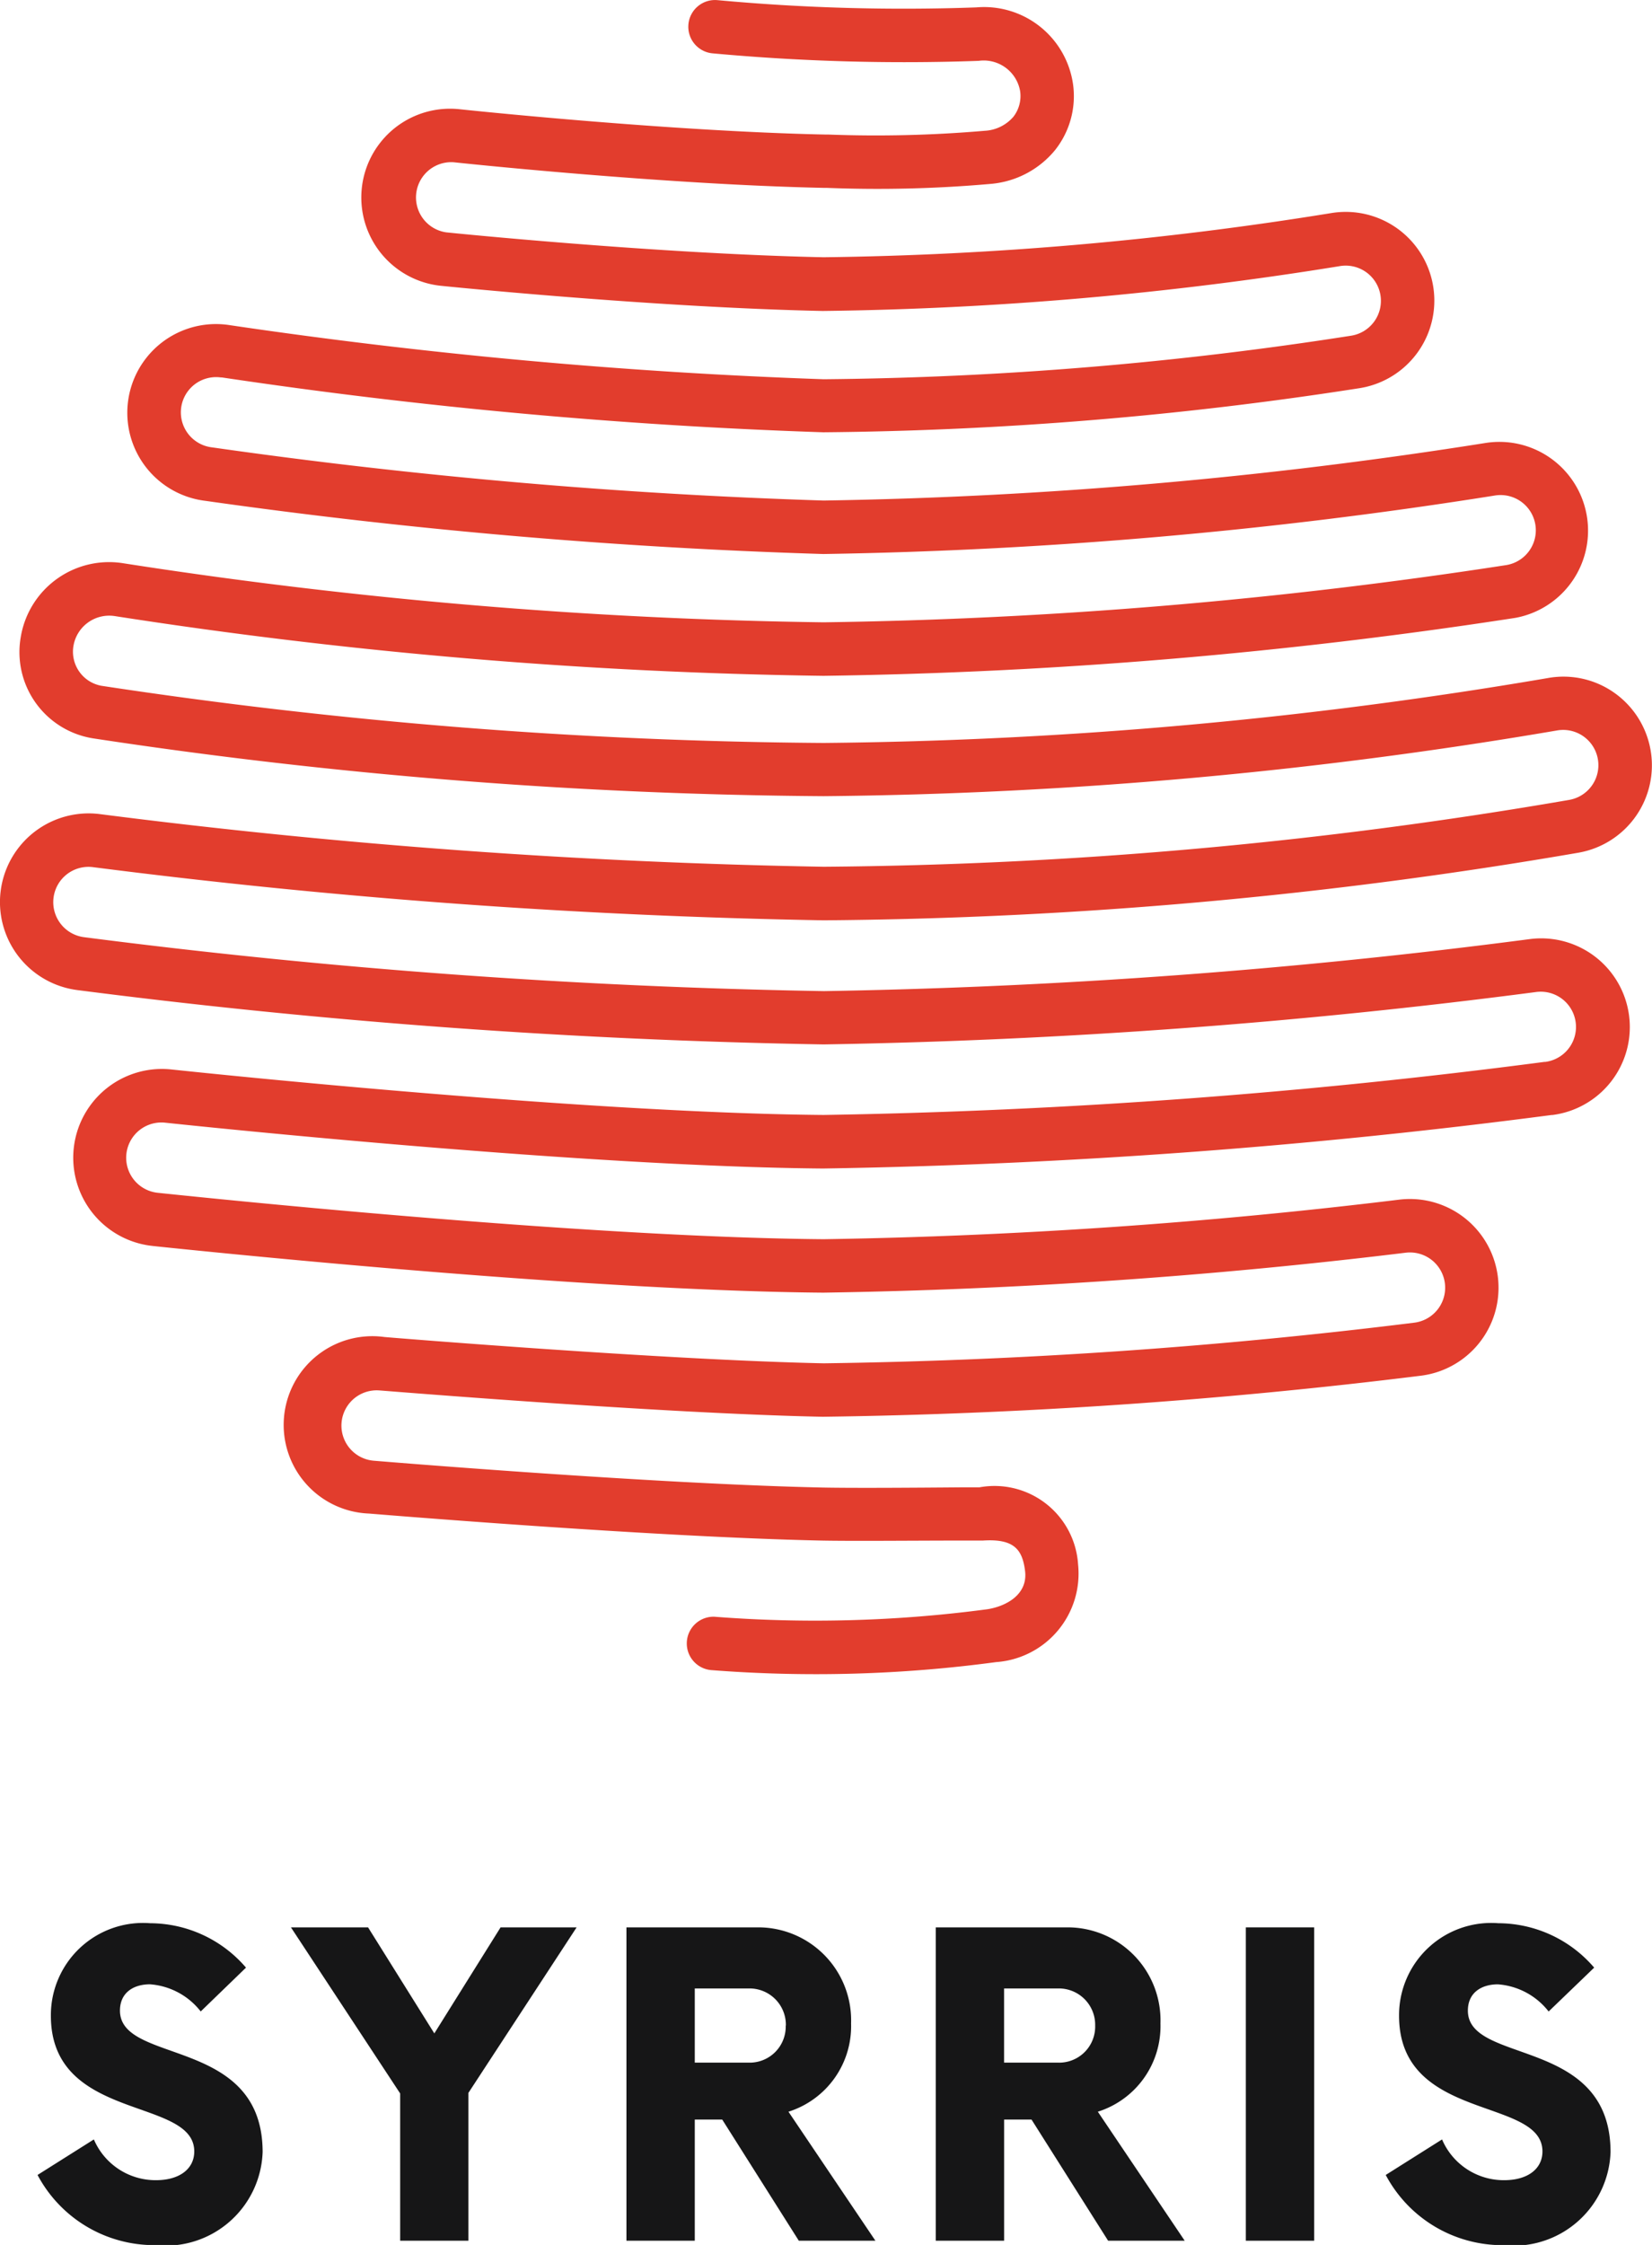
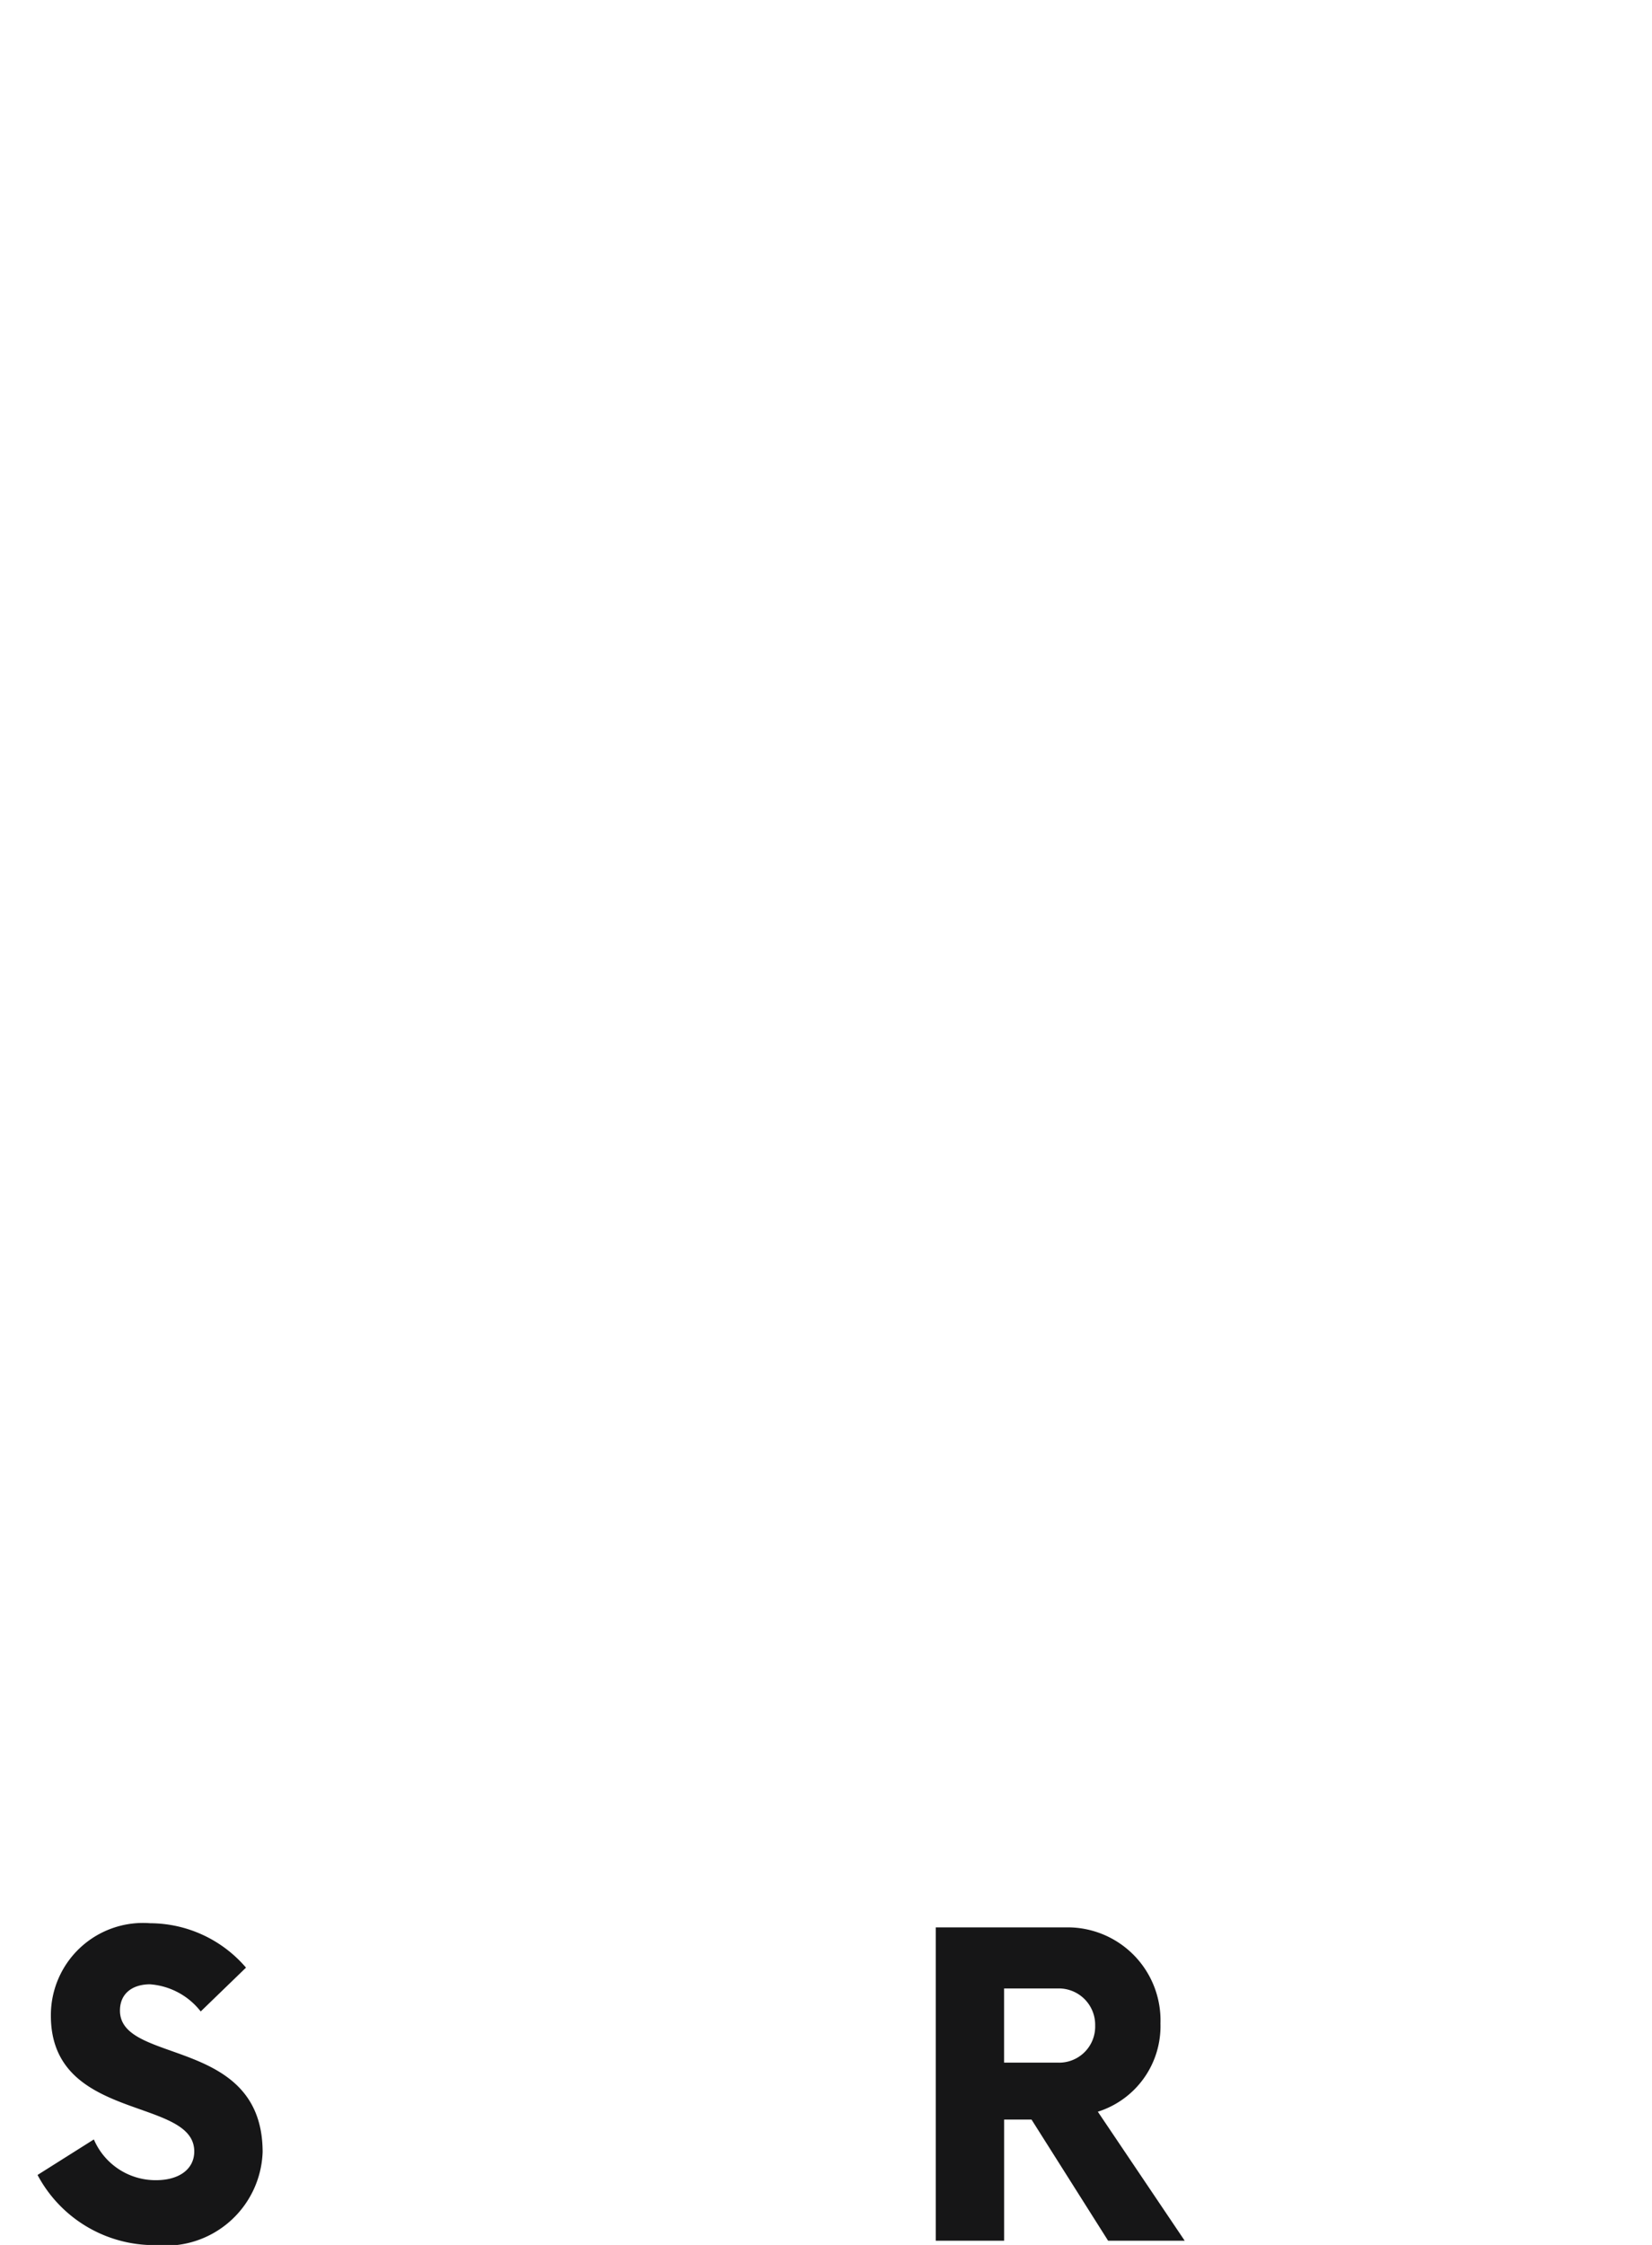
<svg xmlns="http://www.w3.org/2000/svg" width="44" height="59.768" viewBox="0 0 44 59.768">
  <g transform="translate(553 -2856.3)">
    <g transform="translate(-552 2907.502)">
      <path d="M33.754,292.025l1.5-.946a1.787,1.787,0,0,0,1.654,1.085c.634,0,1.02-.306,1.02-.765,0-1.46-3.819-.778-3.819-3.615a2.455,2.455,0,0,1,2.647-2.461,3.374,3.374,0,0,1,2.55,1.182L38.1,287.672a1.887,1.887,0,0,0-1.351-.723c-.441,0-.8.223-.8.7,0,1.446,3.8.682,3.8,3.769a2.583,2.583,0,0,1-2.854,2.475A3.517,3.517,0,0,1,33.754,292.025Z" transform="translate(-33.754 -285.322)" fill="#161617" />
-       <path d="M71.517,290.271v3.935H69.7v-3.921l-2.909-4.422h2.054l1.765,2.823,1.765-2.823H74.4Z" transform="translate(-60.042 -285.752)" fill="#161617" />
-       <path d="M117.189,294.206h-2.04l-2.04-3.226h-.731v3.226h-1.82v-8.343h3.515a2.475,2.475,0,0,1,2.468,2.558,2.387,2.387,0,0,1-1.668,2.35Zm-2.385-5.729a.968.968,0,0,0-1.006-.987h-1.42v1.974h1.42A.96.96,0,0,0,114.8,288.477Z" transform="translate(-94.873 -285.752)" fill="#161617" />
      <path d="M157.524,294.206h-2.04l-2.04-3.226h-.73v3.226h-1.82v-8.343h3.516a2.475,2.475,0,0,1,2.468,2.558,2.387,2.387,0,0,1-1.668,2.35Zm-2.385-5.729a.968.968,0,0,0-1.006-.987h-1.42v1.974h1.42A.96.96,0,0,0,155.139,288.477Z" transform="translate(-126.97 -285.752)" fill="#161617" />
-       <path d="M191.334,285.863h1.82v8.343h-1.82Z" transform="translate(-159.152 -285.752)" fill="#161617" />
-       <path d="M209.583,292.025l1.5-.946a1.787,1.787,0,0,0,1.654,1.085c.634,0,1.02-.306,1.02-.765,0-1.46-3.819-.778-3.819-3.615a2.455,2.455,0,0,1,2.647-2.461,3.373,3.373,0,0,1,2.55,1.182l-1.213,1.168a1.887,1.887,0,0,0-1.351-.723c-.441,0-.8.223-.8.7,0,1.446,3.8.682,3.8,3.769a2.583,2.583,0,0,1-2.854,2.475A3.517,3.517,0,0,1,209.583,292.025Z" transform="translate(-173.675 -285.322)" fill="#161617" />
    </g>
-     <path d="M46.709,33.21a.711.711,0,0,0,.64.776,55.642,55.642,0,0,0,7.089.2.984.984,0,0,1,1.106.81.9.9,0,0,1-.18.679,1.079,1.079,0,0,1-.764.373,33.807,33.807,0,0,1-4.172.1l-.075,0c-4.217-.088-9.687-.668-9.739-.674a2.362,2.362,0,1,0-.508,4.7c.055.006,5.659.577,10.178.671a92.6,92.6,0,0,0,13.768-1.193.938.938,0,0,1,1.089.776.939.939,0,0,1-.779,1.075,96.315,96.315,0,0,1-14.049,1.16,141.7,141.7,0,0,1-15.825-1.441l-.04-.006a2.361,2.361,0,0,0-.645,4.679l.053.007A149.976,149.976,0,0,0,50.3,47.316a126.432,126.432,0,0,0,17.885-1.557.938.938,0,0,1,.31,1.851,131.079,131.079,0,0,1-18.187,1.524,132.8,132.8,0,0,1-18.637-1.57,2.385,2.385,0,0,0-2.745,1.961,2.324,2.324,0,0,0,1.935,2.7,135.408,135.408,0,0,0,19.45,1.538,122.7,122.7,0,0,0,19.523-1.748.938.938,0,1,1,.345,1.845,122.122,122.122,0,0,1-19.867,1.782,175.354,175.354,0,0,1-19.266-1.4,2.361,2.361,0,1,0-.624,4.682,179.226,179.226,0,0,0,19.888,1.448,167.477,167.477,0,0,0,18.975-1.395.938.938,0,1,1,.25,1.86l-.026,0a168.329,168.329,0,0,1-19.2,1.413c-6.252-.051-16.258-1.093-17.378-1.212a2.362,2.362,0,1,0-.489,4.7l.139.015c2.647.275,11.749,1.179,17.718,1.228a146.868,146.868,0,0,0,15.509-1.063.938.938,0,1,1,.235,1.862,143.1,143.1,0,0,1-15.729,1.082c-4.237-.087-11.635-.693-11.7-.7a2.362,2.362,0,1,0-.414,4.7c.071.006,7.528.625,12.048.719.843.017,2.512,0,3.731,0l.553,0,.021,0c.846-.056,1.052.255,1.122.81.077.619-.49.936-1,1.018a34.75,34.75,0,0,1-7.275.2.712.712,0,0,0-.071,1.422,35.981,35.981,0,0,0,7.574-.214,2.362,2.362,0,0,0,2.184-2.6,2.231,2.231,0,0,0-2.628-2.053l.042,0-.533,0c-1.21.01-2.868.022-3.69.005-4.477-.093-11.884-.708-11.954-.714a.938.938,0,1,1,.163-1.87c.043,0,7.486.615,11.8.7a144.639,144.639,0,0,0,15.931-1.093,2.361,2.361,0,1,0-.588-4.686,145.318,145.318,0,0,1-15.318,1.052c-5.91-.048-14.955-.946-17.587-1.22l-.145-.015a.938.938,0,0,1,.185-1.868c1.14.121,11.21,1.17,17.531,1.221A169.872,169.872,0,0,0,69.7,62.251l.024,0a2.361,2.361,0,1,0-.606-4.683,165.927,165.927,0,0,1-18.8,1.385,177.465,177.465,0,0,1-19.7-1.435A.94.94,0,0,1,29.8,56.46a.938.938,0,0,1,1.054-.807,176.992,176.992,0,0,0,19.454,1.415,123.686,123.686,0,0,0,20.106-1.8A2.362,2.362,0,0,0,71.354,51a2.345,2.345,0,0,0-1.767-.38,121.084,121.084,0,0,1-19.274,1.726,133.917,133.917,0,0,1-19.238-1.522.922.922,0,0,1-.741-1.087.966.966,0,0,1,1.1-.768,134.393,134.393,0,0,0,18.872,1.59,132.852,132.852,0,0,0,18.427-1.543,2.362,2.362,0,0,0-.784-4.658A125.068,125.068,0,0,1,50.31,45.892a148.454,148.454,0,0,1-16.259-1.411L34,44.474a.938.938,0,0,1,.257-1.859l.028,0A139.825,139.825,0,0,0,50.3,44.075,97.866,97.866,0,0,0,64.587,42.9a2.361,2.361,0,1,0-.745-4.663,91.1,91.1,0,0,1-13.533,1.178c-4.458-.093-10-.657-10.052-.663a.939.939,0,0,1,.2-1.866c.046.005,5.539.592,9.864.682l.075,0a34.238,34.238,0,0,0,4.362-.106,2.485,2.485,0,0,0,1.716-.9,2.307,2.307,0,0,0,.48-1.744,2.393,2.393,0,0,0-2.577-2.055,54.037,54.037,0,0,1-6.894-.193A.711.711,0,0,0,46.709,33.21Z" transform="translate(-581.373 2823.734)" fill="#e23d2d" />
  </g>
</svg>